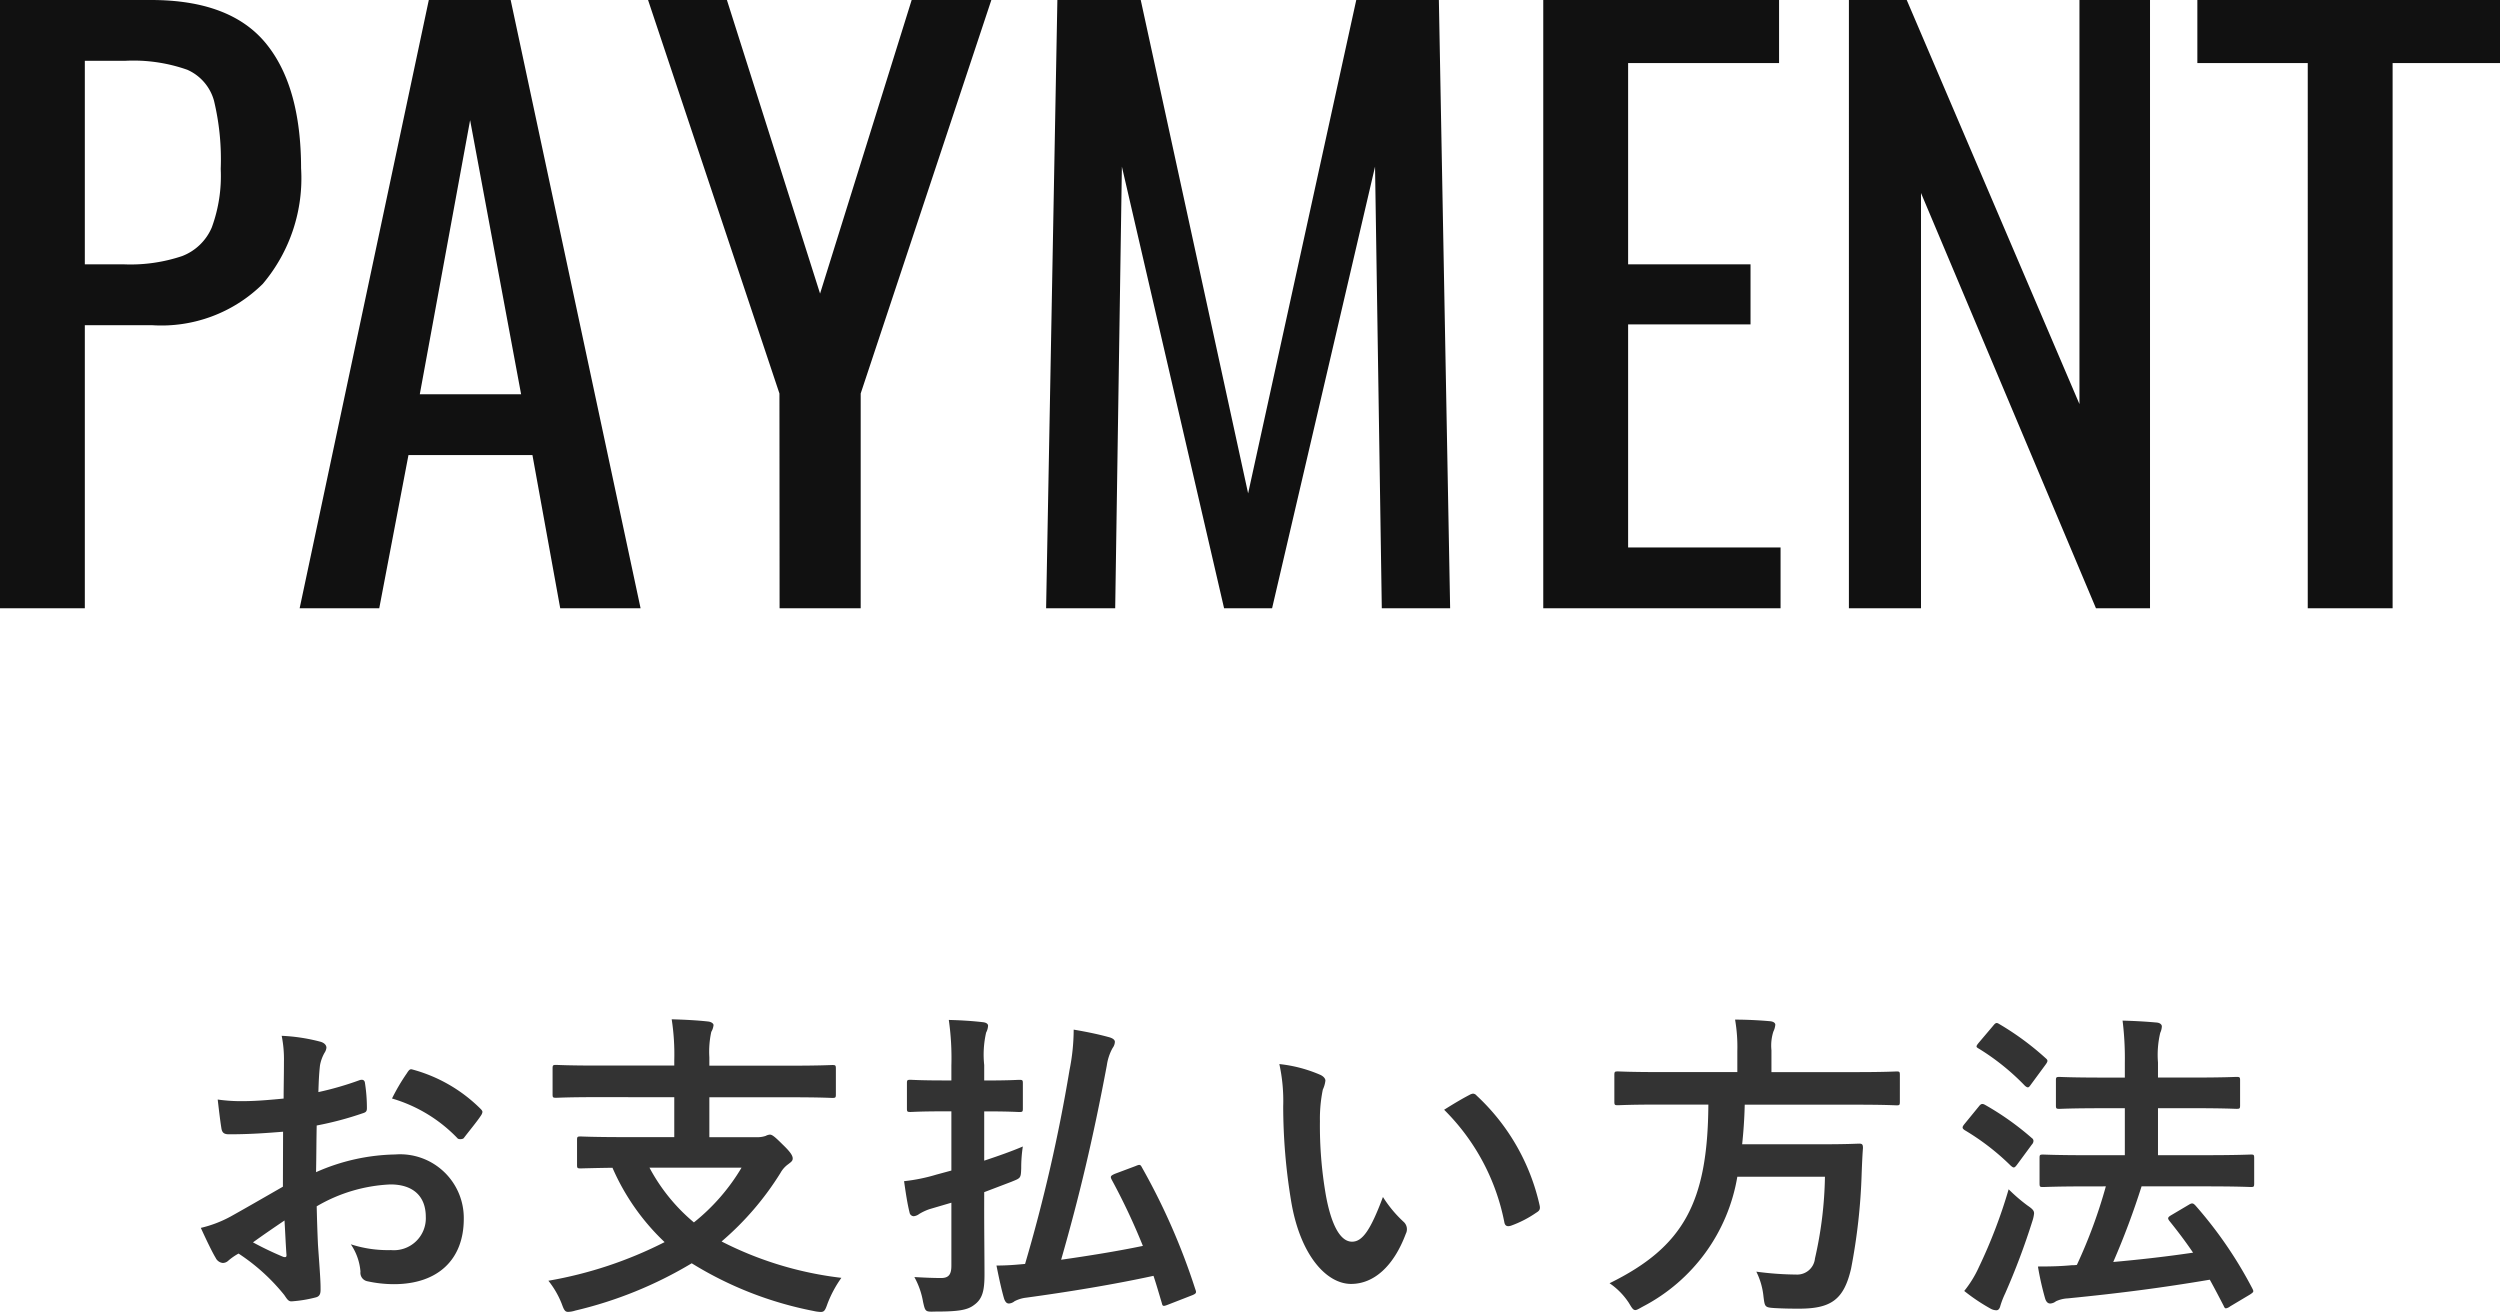
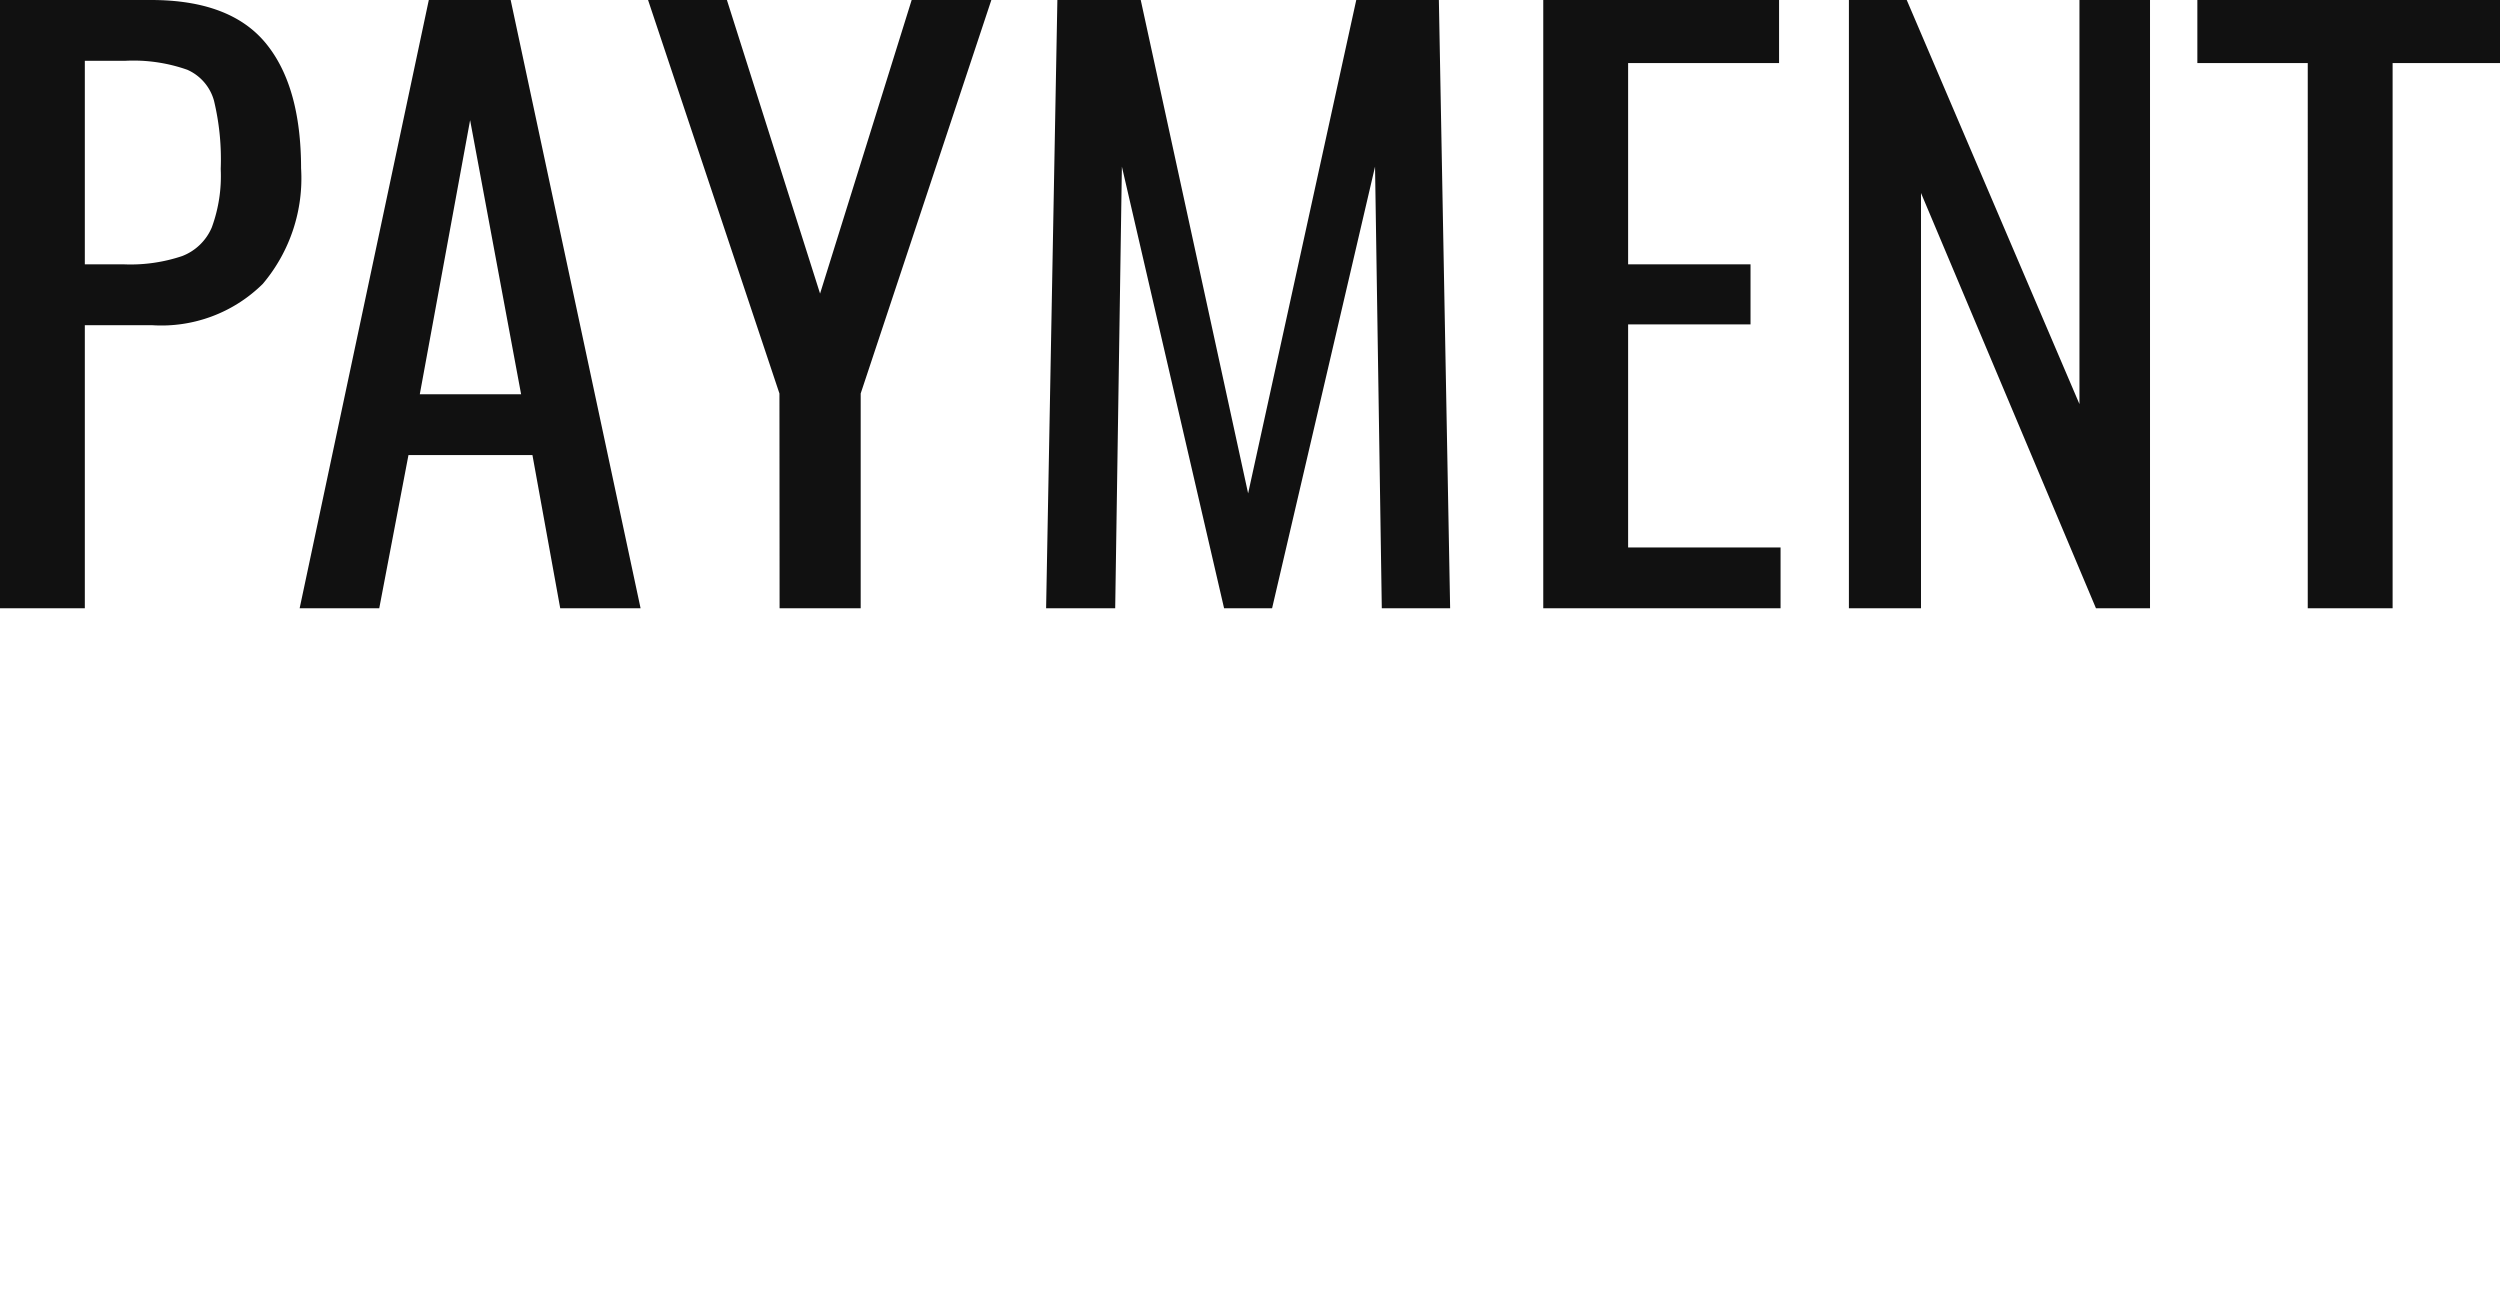
<svg xmlns="http://www.w3.org/2000/svg" width="139.818" height="73.369" viewBox="0 0 139.818 73.369">
  <defs>
    <style>
      .cls-1 {
        fill: #333;
      }

      .cls-2 {
        fill: #111;
      }
    </style>
  </defs>
  <g id="グループ化_1319" data-name="グループ化 1319" transform="translate(-614.456 -2350.98)">
-     <path id="パス_1148" data-name="パス 1148" class="cls-1" d="M-52.722-5.652c-1.314.756-2.16,1.242-2.934,1.674a6.646,6.646,0,0,1-1.656.63c.27.594.63,1.35.828,1.674a.5.5,0,0,0,.4.288.452.452,0,0,0,.306-.126,3.263,3.263,0,0,1,.576-.4A11.067,11.067,0,0,1-52.65.4c.162.234.234.378.432.36A7.316,7.316,0,0,0-50.886.54c.306-.072.27-.342.27-.594,0-.414-.09-1.548-.144-2.34-.036-.792-.054-1.4-.072-2.16A8.9,8.9,0,0,1-46.71-5.778c1.26,0,1.98.648,1.98,1.818a1.786,1.786,0,0,1-1.944,1.854,6.714,6.714,0,0,1-2.25-.324,3.145,3.145,0,0,1,.54,1.53.483.483,0,0,0,.4.54A6.976,6.976,0,0,0-46.512-.2c2.43,0,3.906-1.35,3.906-3.654a3.563,3.563,0,0,0-3.834-3.6,11.36,11.36,0,0,0-4.428.99c.018-.864.018-1.746.036-2.61a18.346,18.346,0,0,0,2.574-.684c.18-.054.234-.108.234-.288a9.047,9.047,0,0,0-.108-1.4c-.018-.18-.144-.216-.306-.162a17.651,17.651,0,0,1-2.3.666c.018-.576.036-1.026.09-1.494a2.2,2.2,0,0,1,.252-.7.638.638,0,0,0,.108-.288c0-.162-.144-.288-.36-.342a10.2,10.2,0,0,0-2.142-.324,6.655,6.655,0,0,1,.126,1.458c0,.774-.018,1.458-.018,2.052-.756.072-1.53.144-2.286.144a9.2,9.2,0,0,1-1.4-.09c.072.63.144,1.224.2,1.566.036.27.126.378.432.378,1.206,0,2.124-.072,3.024-.144Zm.09,1.89c.036.594.072,1.422.108,1.89.018.162-.036.18-.18.144a18.46,18.46,0,0,1-1.692-.81C-53.748-3.006-53.136-3.42-52.632-3.762Zm6.012-6.822A8.309,8.309,0,0,1-42.966-8.37c.054.09.306.072.36,0,.27-.36.738-.918.972-1.278a.467.467,0,0,0,.072-.18c0-.054-.036-.108-.108-.18a8.556,8.556,0,0,0-3.816-2.2c-.126-.036-.18.018-.306.216A11.043,11.043,0,0,0-46.62-10.584Zm15.786-.072v2.232h-2.79c-1.746,0-2.34-.036-2.448-.036-.18,0-.2.018-.2.2v1.386c0,.18.018.2.2.2.09,0,.558-.018,1.782-.036a12.676,12.676,0,0,0,2.916,4.158,22.882,22.882,0,0,1-6.5,2.16A4.981,4.981,0,0,1-37.134.882c.126.342.18.468.36.468a1.417,1.417,0,0,0,.4-.072,22.807,22.807,0,0,0,6.516-2.646A20.3,20.3,0,0,0-23.04,1.3a2.2,2.2,0,0,0,.4.054c.2,0,.252-.108.378-.468a6.432,6.432,0,0,1,.774-1.44,19.72,19.72,0,0,1-6.7-2.034,16.415,16.415,0,0,0,3.294-3.834,1.469,1.469,0,0,1,.432-.486c.162-.126.252-.18.252-.324,0-.162-.144-.378-.558-.774-.45-.45-.594-.558-.72-.558a.587.587,0,0,0-.234.072,1.455,1.455,0,0,1-.522.072h-2.628v-2.232h4.59c1.62,0,2.178.036,2.286.036.18,0,.2-.018.2-.2V-12.24c0-.2-.018-.216-.2-.216-.108,0-.666.036-2.286.036h-4.59v-.468a5.182,5.182,0,0,1,.108-1.422.94.94,0,0,0,.126-.378c0-.09-.126-.18-.288-.2-.63-.072-1.4-.108-2.052-.126a12.84,12.84,0,0,1,.144,2.3v.288h-4.32c-1.62,0-2.178-.036-2.286-.036-.18,0-.2.018-.2.216v1.422c0,.18.018.2.2.2.108,0,.666-.036,2.286-.036Zm3.762,3.942a11.268,11.268,0,0,1-2.664,3.06,10.294,10.294,0,0,1-2.484-3.06Zm20.88.342c-.234.108-.27.144-.18.324A35.64,35.64,0,0,1-4.626-2.34c-1.476.306-3.06.558-4.572.774,1.008-3.51,1.782-6.75,2.556-10.872a2.809,2.809,0,0,1,.324-.972.614.614,0,0,0,.126-.342c0-.126-.144-.216-.36-.27-.594-.162-1.206-.288-1.944-.414a11.528,11.528,0,0,1-.234,2.268A91.387,91.387,0,0,1-11.214-1.332c-.576.054-1.044.09-1.6.09.144.72.288,1.386.432,1.872.072.18.144.252.27.252a.559.559,0,0,0,.306-.126,1.84,1.84,0,0,1,.648-.2C-8.8.234-6.264-.18-4.032-.666c.162.486.306.99.468,1.53.036.18.09.18.324.09l1.386-.54c.216-.09.234-.144.162-.324A36.629,36.629,0,0,0-4.68-6.732c-.09-.18-.144-.162-.36-.072ZM-13.5-5.346l1.512-.576c.522-.216.54-.18.558-.774A7.857,7.857,0,0,1-11.34-7.9c-.63.27-1.4.54-2.16.792V-9.864h.09c1.332,0,1.764.036,1.872.036.18,0,.2-.018.2-.2v-1.4c0-.18-.018-.2-.2-.2-.108,0-.54.036-1.872.036h-.09v-.864a5.523,5.523,0,0,1,.108-1.818.917.917,0,0,0,.108-.378c0-.108-.108-.18-.288-.2-.63-.072-1.224-.108-1.908-.126a15.066,15.066,0,0,1,.144,2.556v.828h-.414c-1.332,0-1.764-.036-1.872-.036-.18,0-.2.018-.2.2v1.4c0,.18.018.2.2.2.108,0,.54-.036,1.872-.036h.414v3.312l-.864.234a9.777,9.777,0,0,1-1.782.36c.09.63.18,1.242.306,1.746A.246.246,0,0,0-17.442-4a.617.617,0,0,0,.306-.126,2.953,2.953,0,0,1,.576-.27l1.224-.36v3.528c0,.5-.162.684-.576.684-.4,0-.864-.018-1.494-.054A4.366,4.366,0,0,1-16.92.792c.126.558.126.558.7.54,1.224,0,1.764-.072,2.142-.36.486-.342.594-.81.594-1.728,0-.9-.018-2.376-.018-3.636ZM3.006-12.51a9.649,9.649,0,0,1,.216,2.358,32.633,32.633,0,0,0,.432,5.238c.486,3.042,1.962,4.7,3.366,4.7,1.26,0,2.376-.972,3.06-2.808a.551.551,0,0,0-.126-.666A6.881,6.881,0,0,1,8.8-5.076c-.7,1.872-1.152,2.5-1.728,2.5C6.318-2.574,5.85-3.8,5.6-5.22a22.669,22.669,0,0,1-.324-4.1,8.088,8.088,0,0,1,.162-1.764,1.567,1.567,0,0,0,.144-.5c0-.126-.126-.252-.288-.324A7.791,7.791,0,0,0,3.006-12.51Zm9.216,2.556a12.128,12.128,0,0,1,3.366,6.282c.036.216.162.27.378.2a6.109,6.109,0,0,0,1.4-.72c.144-.09.252-.162.2-.4a11.9,11.9,0,0,0-3.528-6.156.277.277,0,0,0-.2-.108.534.534,0,0,0-.2.072C13.356-10.638,12.906-10.386,12.222-9.954ZM27-10.242c-.036,5.472-1.386,7.956-5.526,9.99a3.924,3.924,0,0,1,1.08,1.1c.162.27.234.4.36.4.09,0,.2-.072.432-.2A10.064,10.064,0,0,0,28.62-6.21h4.9a21.888,21.888,0,0,1-.558,4.572,1,1,0,0,1-1.062.9A17.5,17.5,0,0,1,29.682-.9a3.986,3.986,0,0,1,.4,1.386c.072.576.072.612.576.648.594.036,1.1.036,1.422.036,1.8,0,2.5-.522,2.9-2.232a33.067,33.067,0,0,0,.594-5.346c.018-.45.036-.936.072-1.4,0-.2-.036-.252-.216-.252-.108,0-.612.036-2.124.036H28.89c.072-.684.126-1.422.144-2.214h6.228c1.62,0,2.16.036,2.268.036.162,0,.18-.018.18-.216V-11.88c0-.2-.018-.216-.18-.216-.108,0-.648.036-2.268.036H30.528v-1.224a2.569,2.569,0,0,1,.108-1.044,1.1,1.1,0,0,0,.108-.378c0-.108-.108-.18-.288-.2-.612-.054-1.314-.09-1.962-.09a8.972,8.972,0,0,1,.126,1.764v1.17H24.21c-1.6,0-2.142-.036-2.268-.036-.18,0-.2.018-.2.216v1.458c0,.2.018.216.2.216.126,0,.666-.036,2.268-.036ZM49.23-5.67a28.335,28.335,0,0,1-1.62,4.392,1.548,1.548,0,0,1-.288.018c-.558.054-1.116.072-1.89.072a16.259,16.259,0,0,0,.4,1.782c.054.18.144.288.288.288A.561.561,0,0,0,46.44.756a1.79,1.79,0,0,1,.666-.162C50.022.306,52.38,0,55.044-.45c.27.486.522.972.774,1.458.036.09.072.144.126.144a.5.5,0,0,0,.234-.108L57.294.378c.216-.144.216-.162.126-.342a23.314,23.314,0,0,0-3.186-4.644c-.126-.126-.18-.144-.36-.036l-.972.576c-.216.126-.234.18-.108.342.45.558.9,1.152,1.314,1.764-1.458.216-2.88.378-4.464.522a43.626,43.626,0,0,0,1.584-4.23h3.618c1.764,0,2.394.036,2.5.036.162,0,.18-.018.18-.216v-1.4c0-.18-.018-.2-.18-.2-.108,0-.738.036-2.5.036h-2.7v-2.628h1.962c1.728,0,2.322.036,2.43.036.18,0,.2-.018.2-.2v-1.386c0-.18-.018-.2-.2-.2-.108,0-.7.036-2.43.036H52.146V-12.6a5.322,5.322,0,0,1,.126-1.656.961.961,0,0,0,.09-.36c0-.108-.108-.2-.288-.216-.594-.054-1.224-.09-1.908-.108a17.412,17.412,0,0,1,.126,2.394v.792H49.05c-1.728,0-2.322-.036-2.412-.036-.18,0-.2.018-.2.2v1.386c0,.18.018.2.2.2.09,0,.684-.036,2.412-.036h1.242v2.628h-2.07c-1.764,0-2.394-.036-2.5-.036-.18,0-.2.018-.2.2v1.4c0,.2.018.216.2.216.108,0,.738-.036,2.5-.036ZM41.31.18a10.558,10.558,0,0,0,1.476.99.68.68,0,0,0,.324.09c.108,0,.18-.09.216-.234a4.763,4.763,0,0,1,.27-.7,39.281,39.281,0,0,0,1.53-4.068,1.926,1.926,0,0,0,.09-.414c0-.162-.09-.252-.378-.45a9.451,9.451,0,0,1-1.044-.9A28.668,28.668,0,0,1,42.138-1.17,6.188,6.188,0,0,1,41.31.18Zm.018-9.342c-.072.09-.108.144-.108.2s.036.09.108.144a13.492,13.492,0,0,1,2.592,2c.072.054.108.09.162.09s.108-.054.2-.18l.81-1.1a.307.307,0,0,0,.09-.2.191.191,0,0,0-.09-.162,15.724,15.724,0,0,0-2.61-1.854c-.162-.09-.234-.072-.36.09ZM42.12-13.7c-.162.2-.162.234,0,.324a13.068,13.068,0,0,1,2.592,2.088c.162.126.2.108.324-.072l.81-1.1c.162-.216.144-.27.018-.378a15.7,15.7,0,0,0-2.592-1.908c-.144-.09-.2-.09-.342.09Z" transform="translate(683 2423)" />
    <path id="パス_1147" data-name="パス 1147" class="cls-2" d="M-68.544-34.02H-60.1q4.41,0,6.4,2.394t1.995,7.014a9.153,9.153,0,0,1-2.142,6.468,8.061,8.061,0,0,1-6.216,2.31H-63.8V0h-4.746Zm6.93,14.784a9.072,9.072,0,0,0,3.255-.462,2.949,2.949,0,0,0,1.659-1.6,8.355,8.355,0,0,0,.5-3.276,14.017,14.017,0,0,0-.378-3.822,2.663,2.663,0,0,0-1.491-1.722,9.043,9.043,0,0,0-3.507-.5H-63.8v11.382ZM-44.562-34.02h4.578L-32.718,0h-4.494l-1.554-8.568H-45.7L-47.334,0h-4.452ZM-39.4-11.97-42.252-27.3l-2.814,15.33Zm14.448-.042L-32.3-34.02h4.41L-22.68-17.6l5.124-16.422H-13.1l-7.308,22.008V0h-4.536ZM-9.408-34.02h4.662L1.26-6.426,7.308-34.02h4.62L12.558,0H8.736L8.358-24.7,2.6,0H-.084L-5.8-24.7-6.174,0h-3.864Zm27.174,0H30.954v3.528H22.512v11.256h6.846v3.36H22.512V-3.4h8.526V0H17.766Zm17.094,0h3.234l9.66,22.6v-22.6H51.7V0H48.678L38.892-23.226V0H34.86Zm25.662,3.528H54.348V-34.02H71.274v3.528H65.268V0H60.522Z" transform="translate(683 2385)" />
  </g>
</svg>